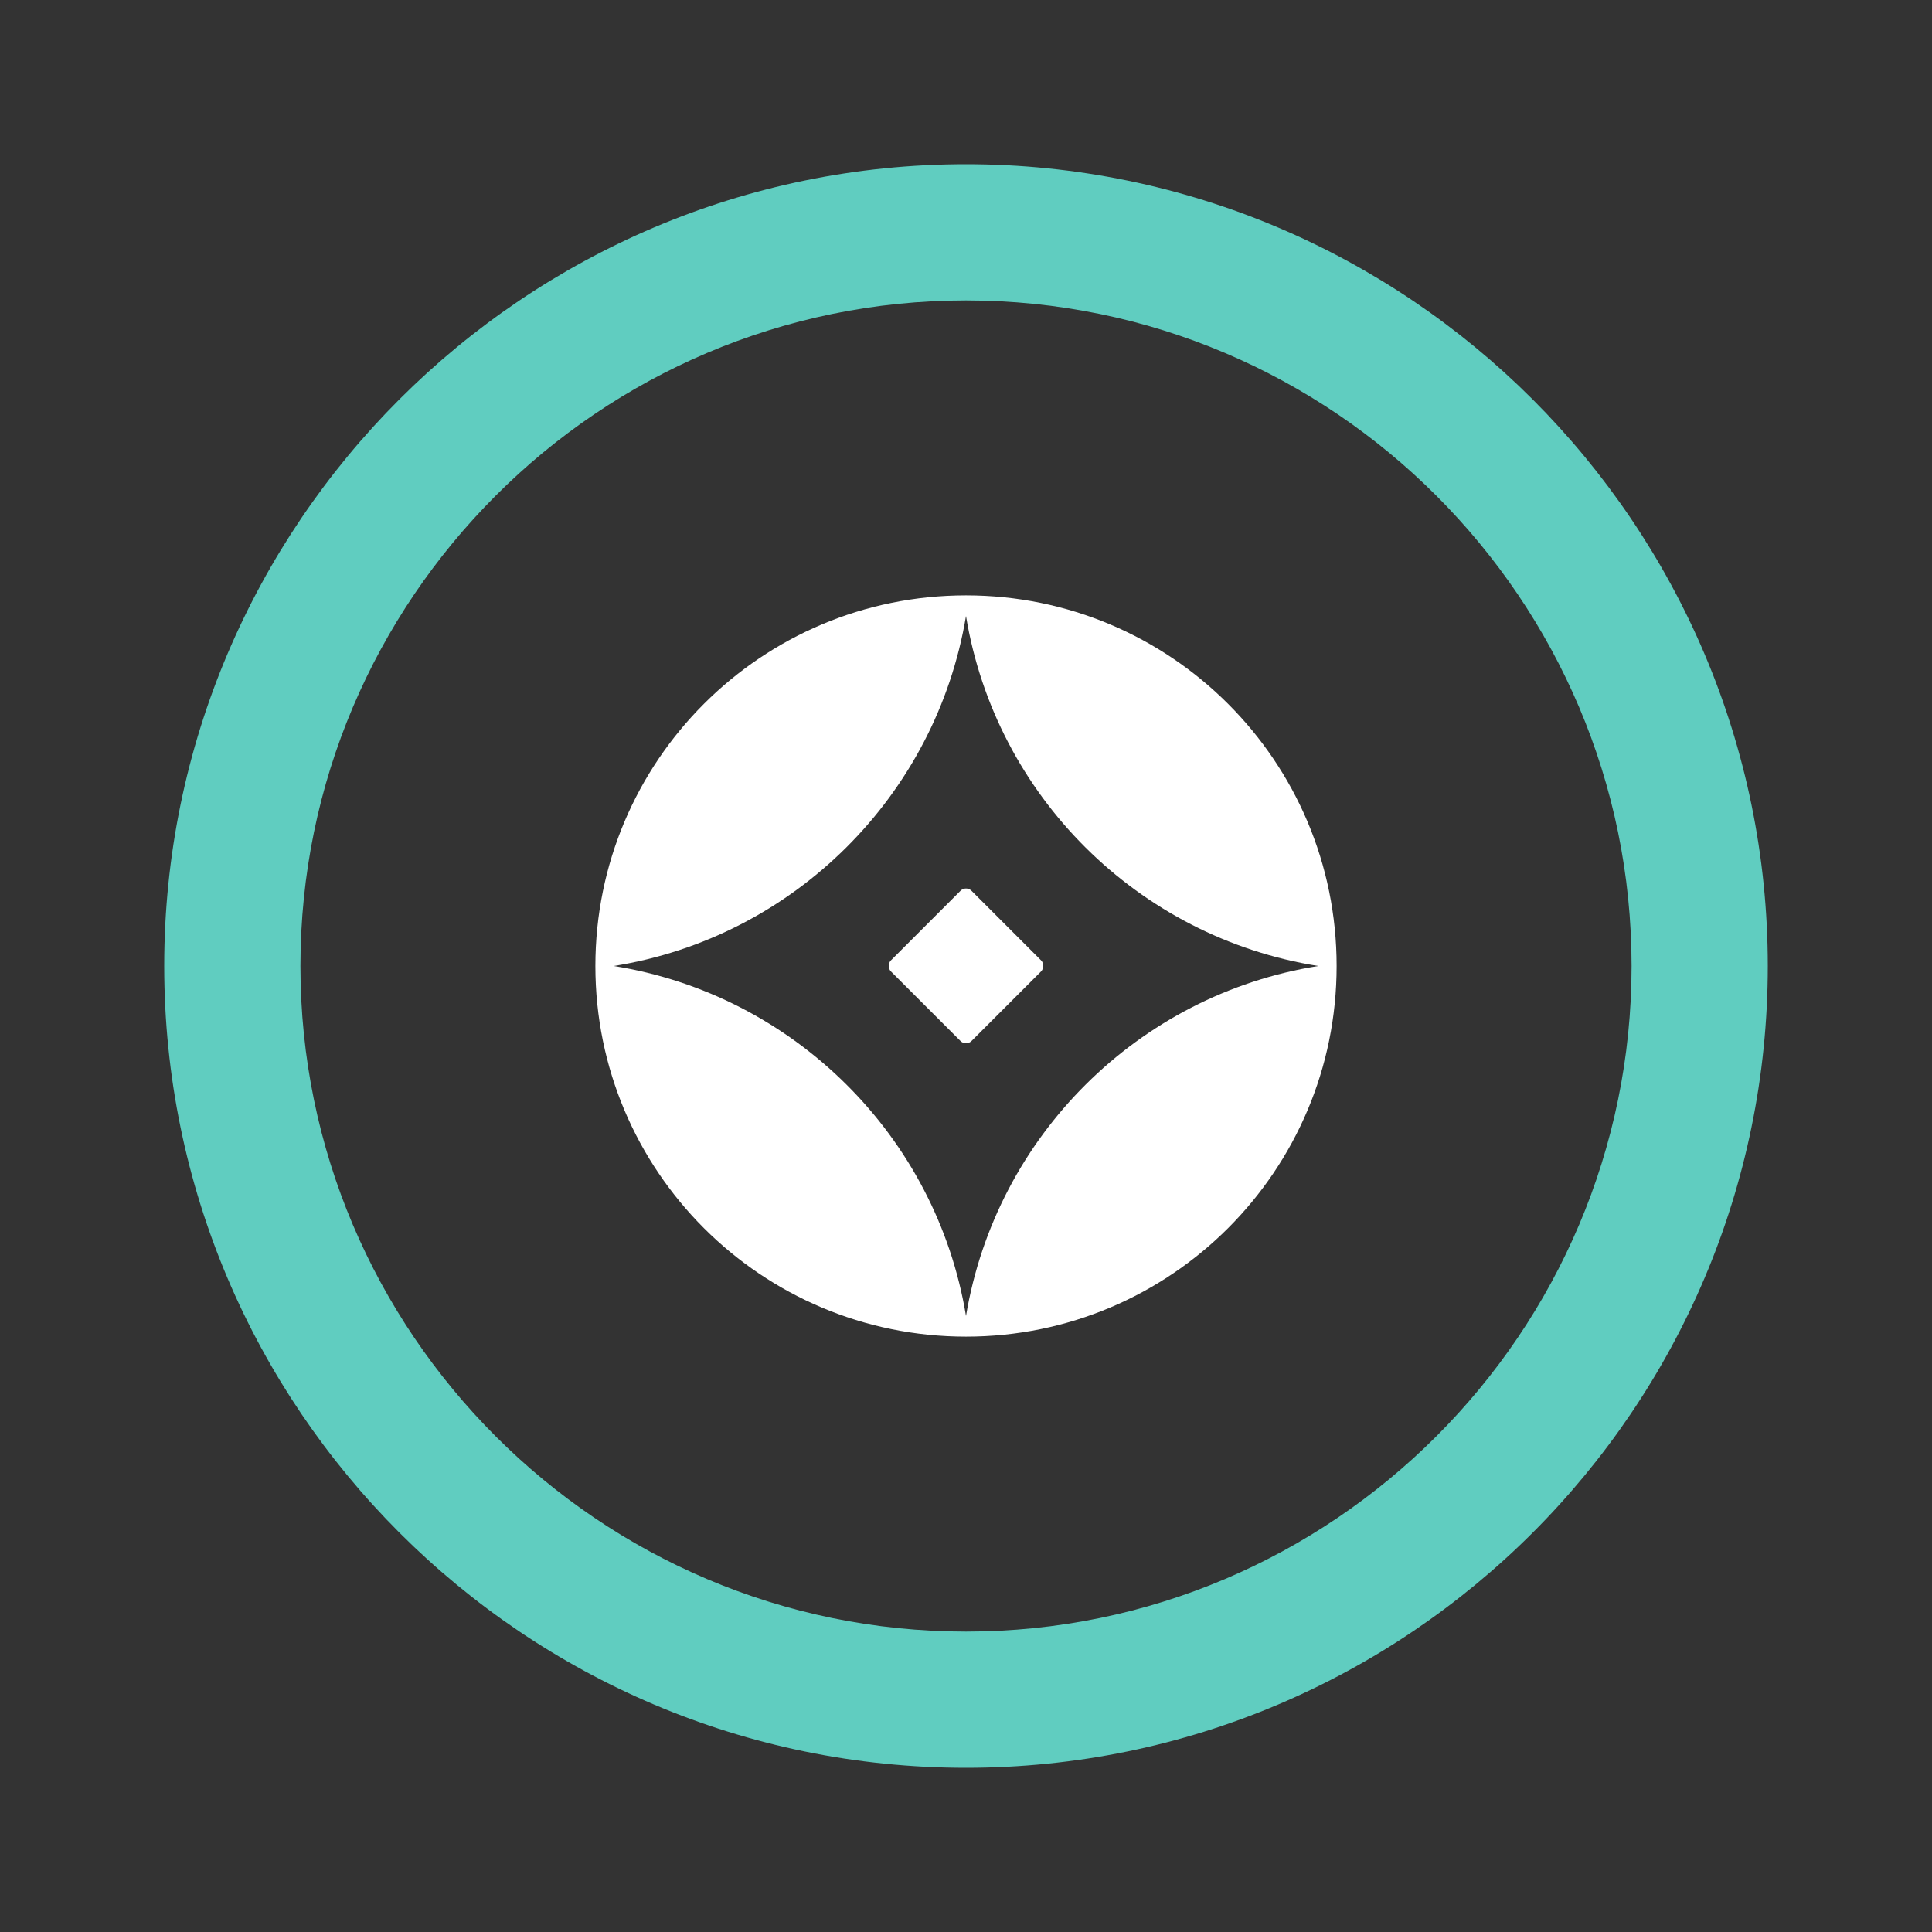
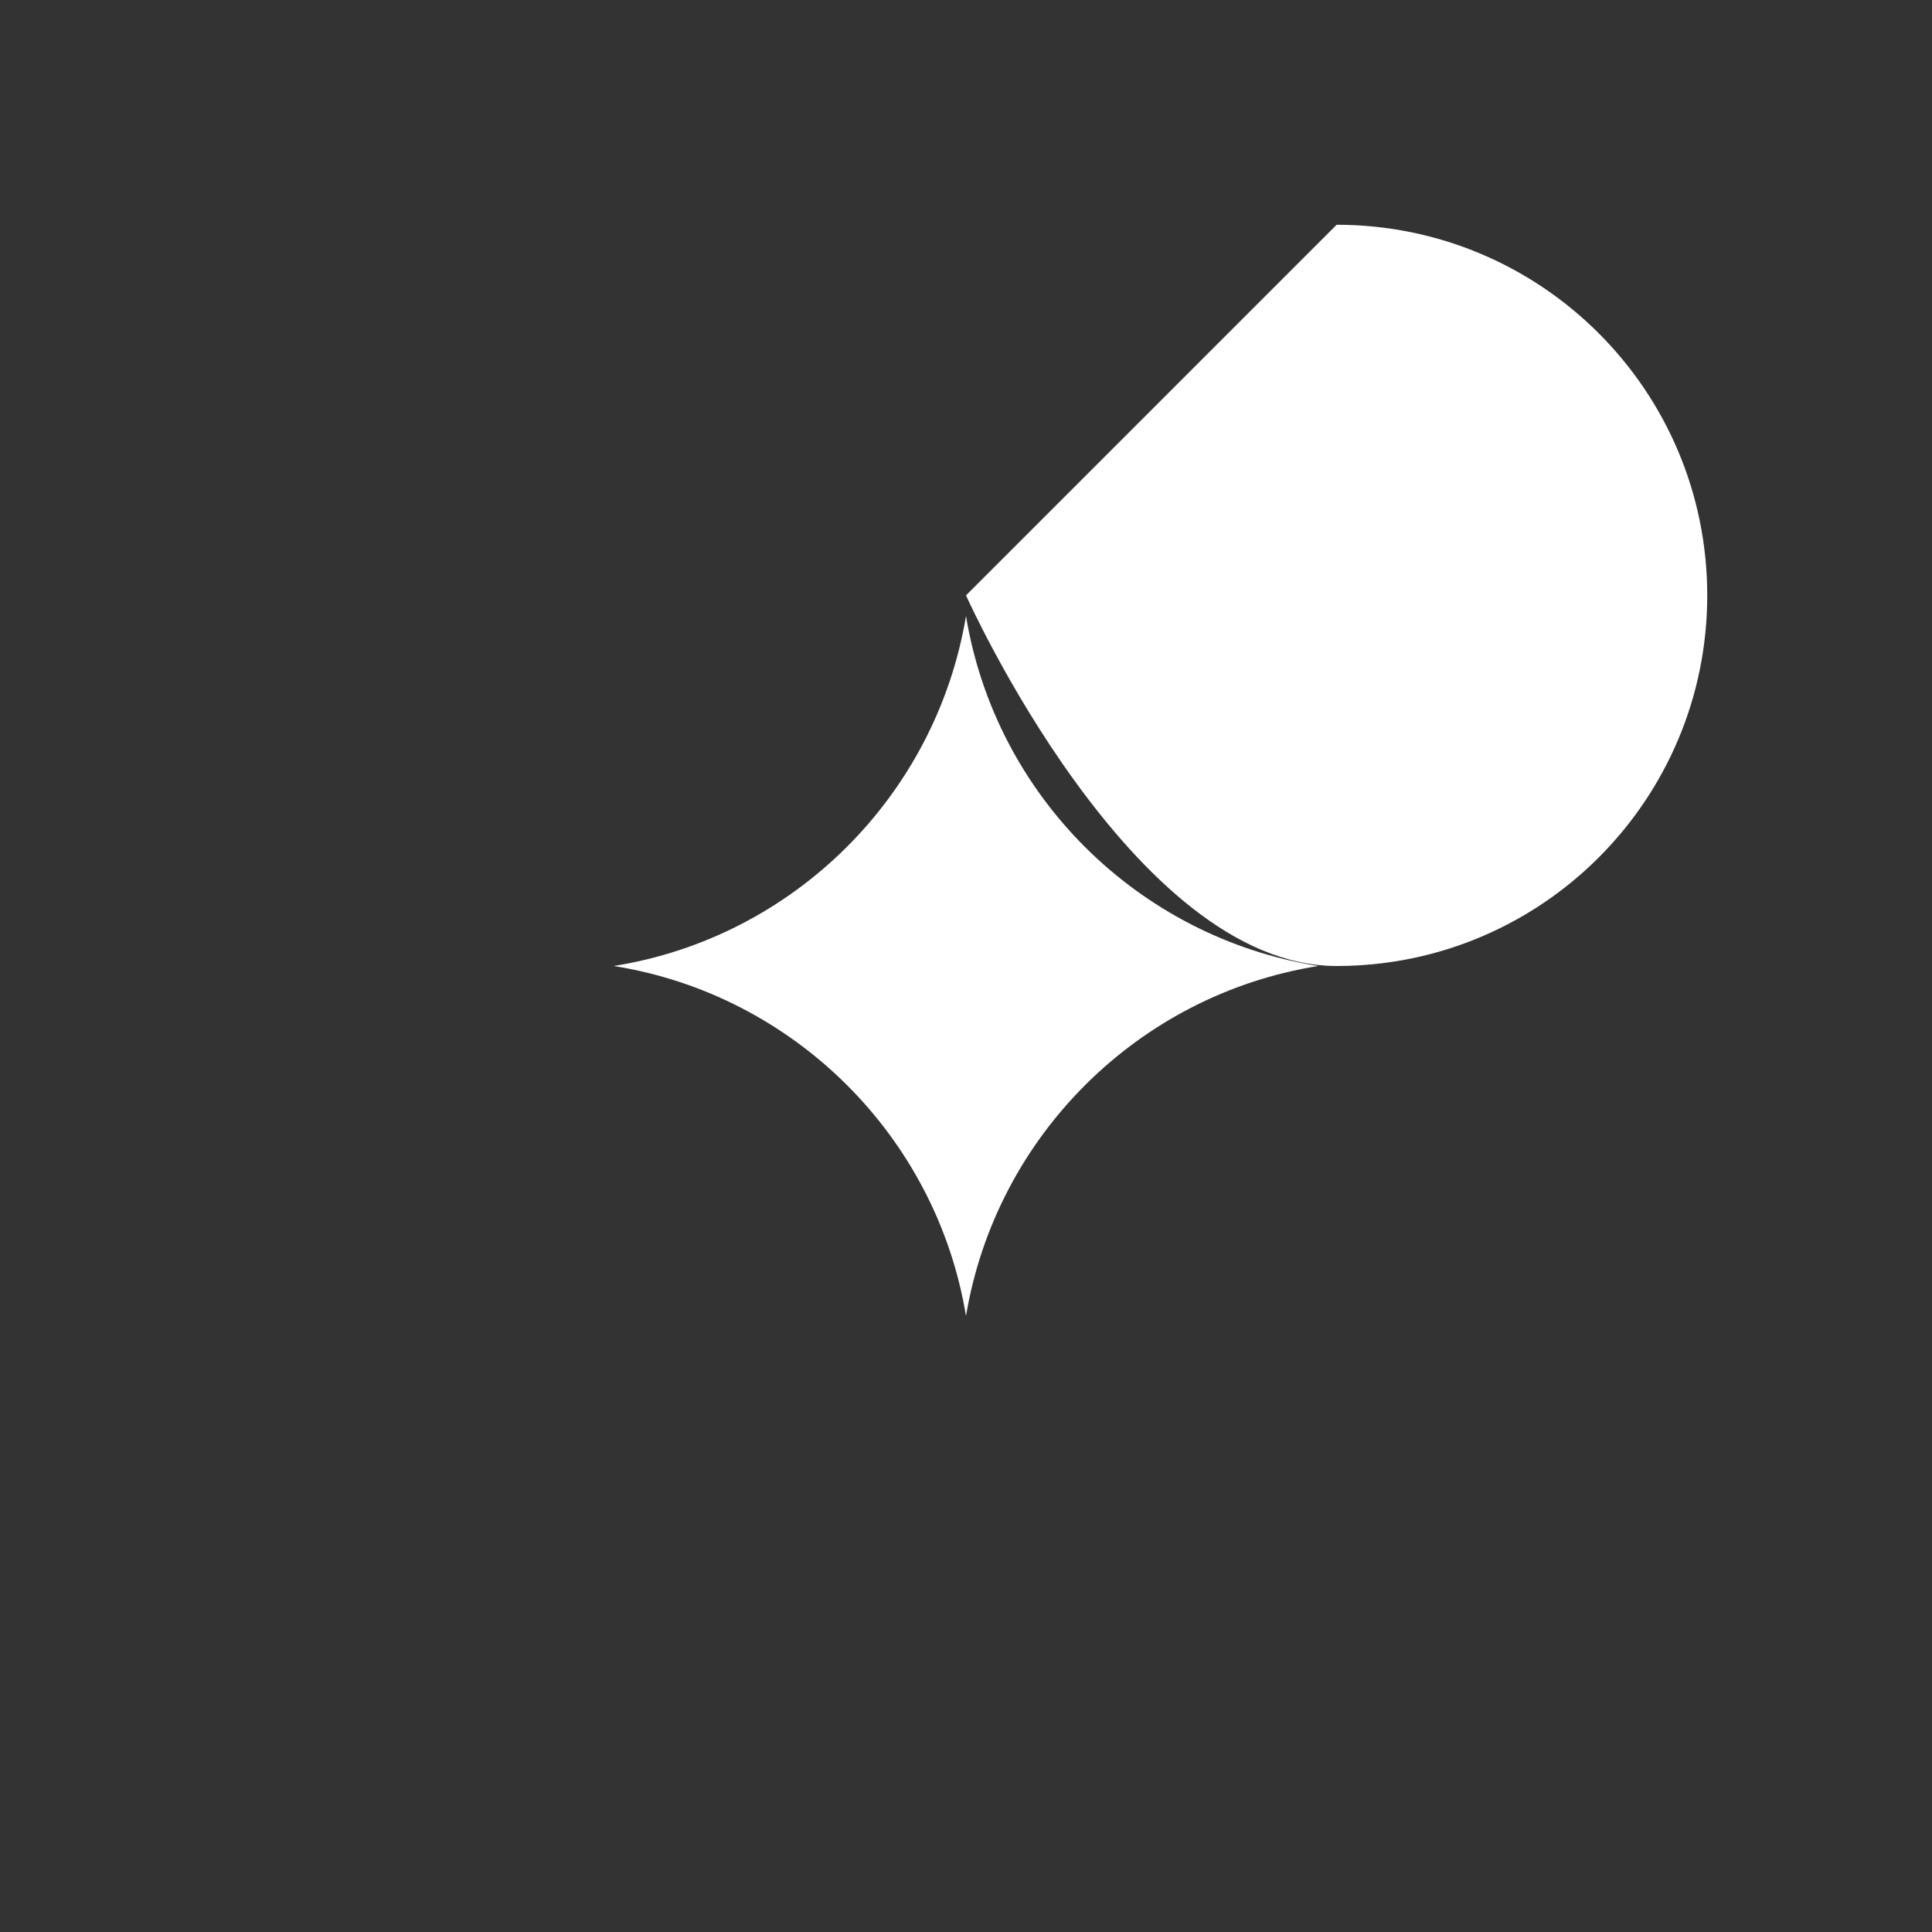
<svg xmlns="http://www.w3.org/2000/svg" id="Layer_1" viewBox="0 0 60 60">
  <rect x="0" y="0" width="60" height="60" fill="#333333" stroke="none" />
  <defs>
    <style>.cls-1{fill:#fff;}.cls-2{fill:#60cdc0;}</style>
  </defs>
-   <path class="cls-2" d="m30,54.9c-13.72,0-24.9-11.17-24.9-24.9S16.28,5.1,30,5.1s24.9,11.17,24.9,24.9-11.17,24.9-24.9,24.9Zm0-45.57c-11.39,0-20.67,9.28-20.67,20.67s9.28,20.67,20.67,20.67,20.67-9.28,20.67-20.67-9.28-20.67-20.67-20.67Z" />
-   <path class="cls-1" d="m30,18.49c-6.36,0-11.51,5.15-11.51,11.51s5.15,11.51,11.51,11.51,11.51-5.15,11.51-11.51-5.15-11.51-11.51-11.51Zm0,22.38c-.92-5.58-5.35-9.98-10.94-10.87,5.59-.89,10.01-5.29,10.94-10.87.92,5.58,5.34,9.98,10.94,10.87-5.59.89-10.01,5.29-10.94,10.87Z" />
+   <path class="cls-1" d="m30,18.49s5.15,11.51,11.51,11.51,11.51-5.15,11.51-11.51-5.15-11.51-11.51-11.51Zm0,22.38c-.92-5.58-5.35-9.98-10.94-10.87,5.59-.89,10.01-5.29,10.94-10.87.92,5.58,5.34,9.98,10.94,10.87-5.59.89-10.01,5.29-10.94,10.87Z" />
  <rect class="cls-1" x="28.23" y="28.23" width="3.54" height="3.54" rx=".24" ry=".24" transform="translate(30 -12.43) rotate(45)" />
</svg>